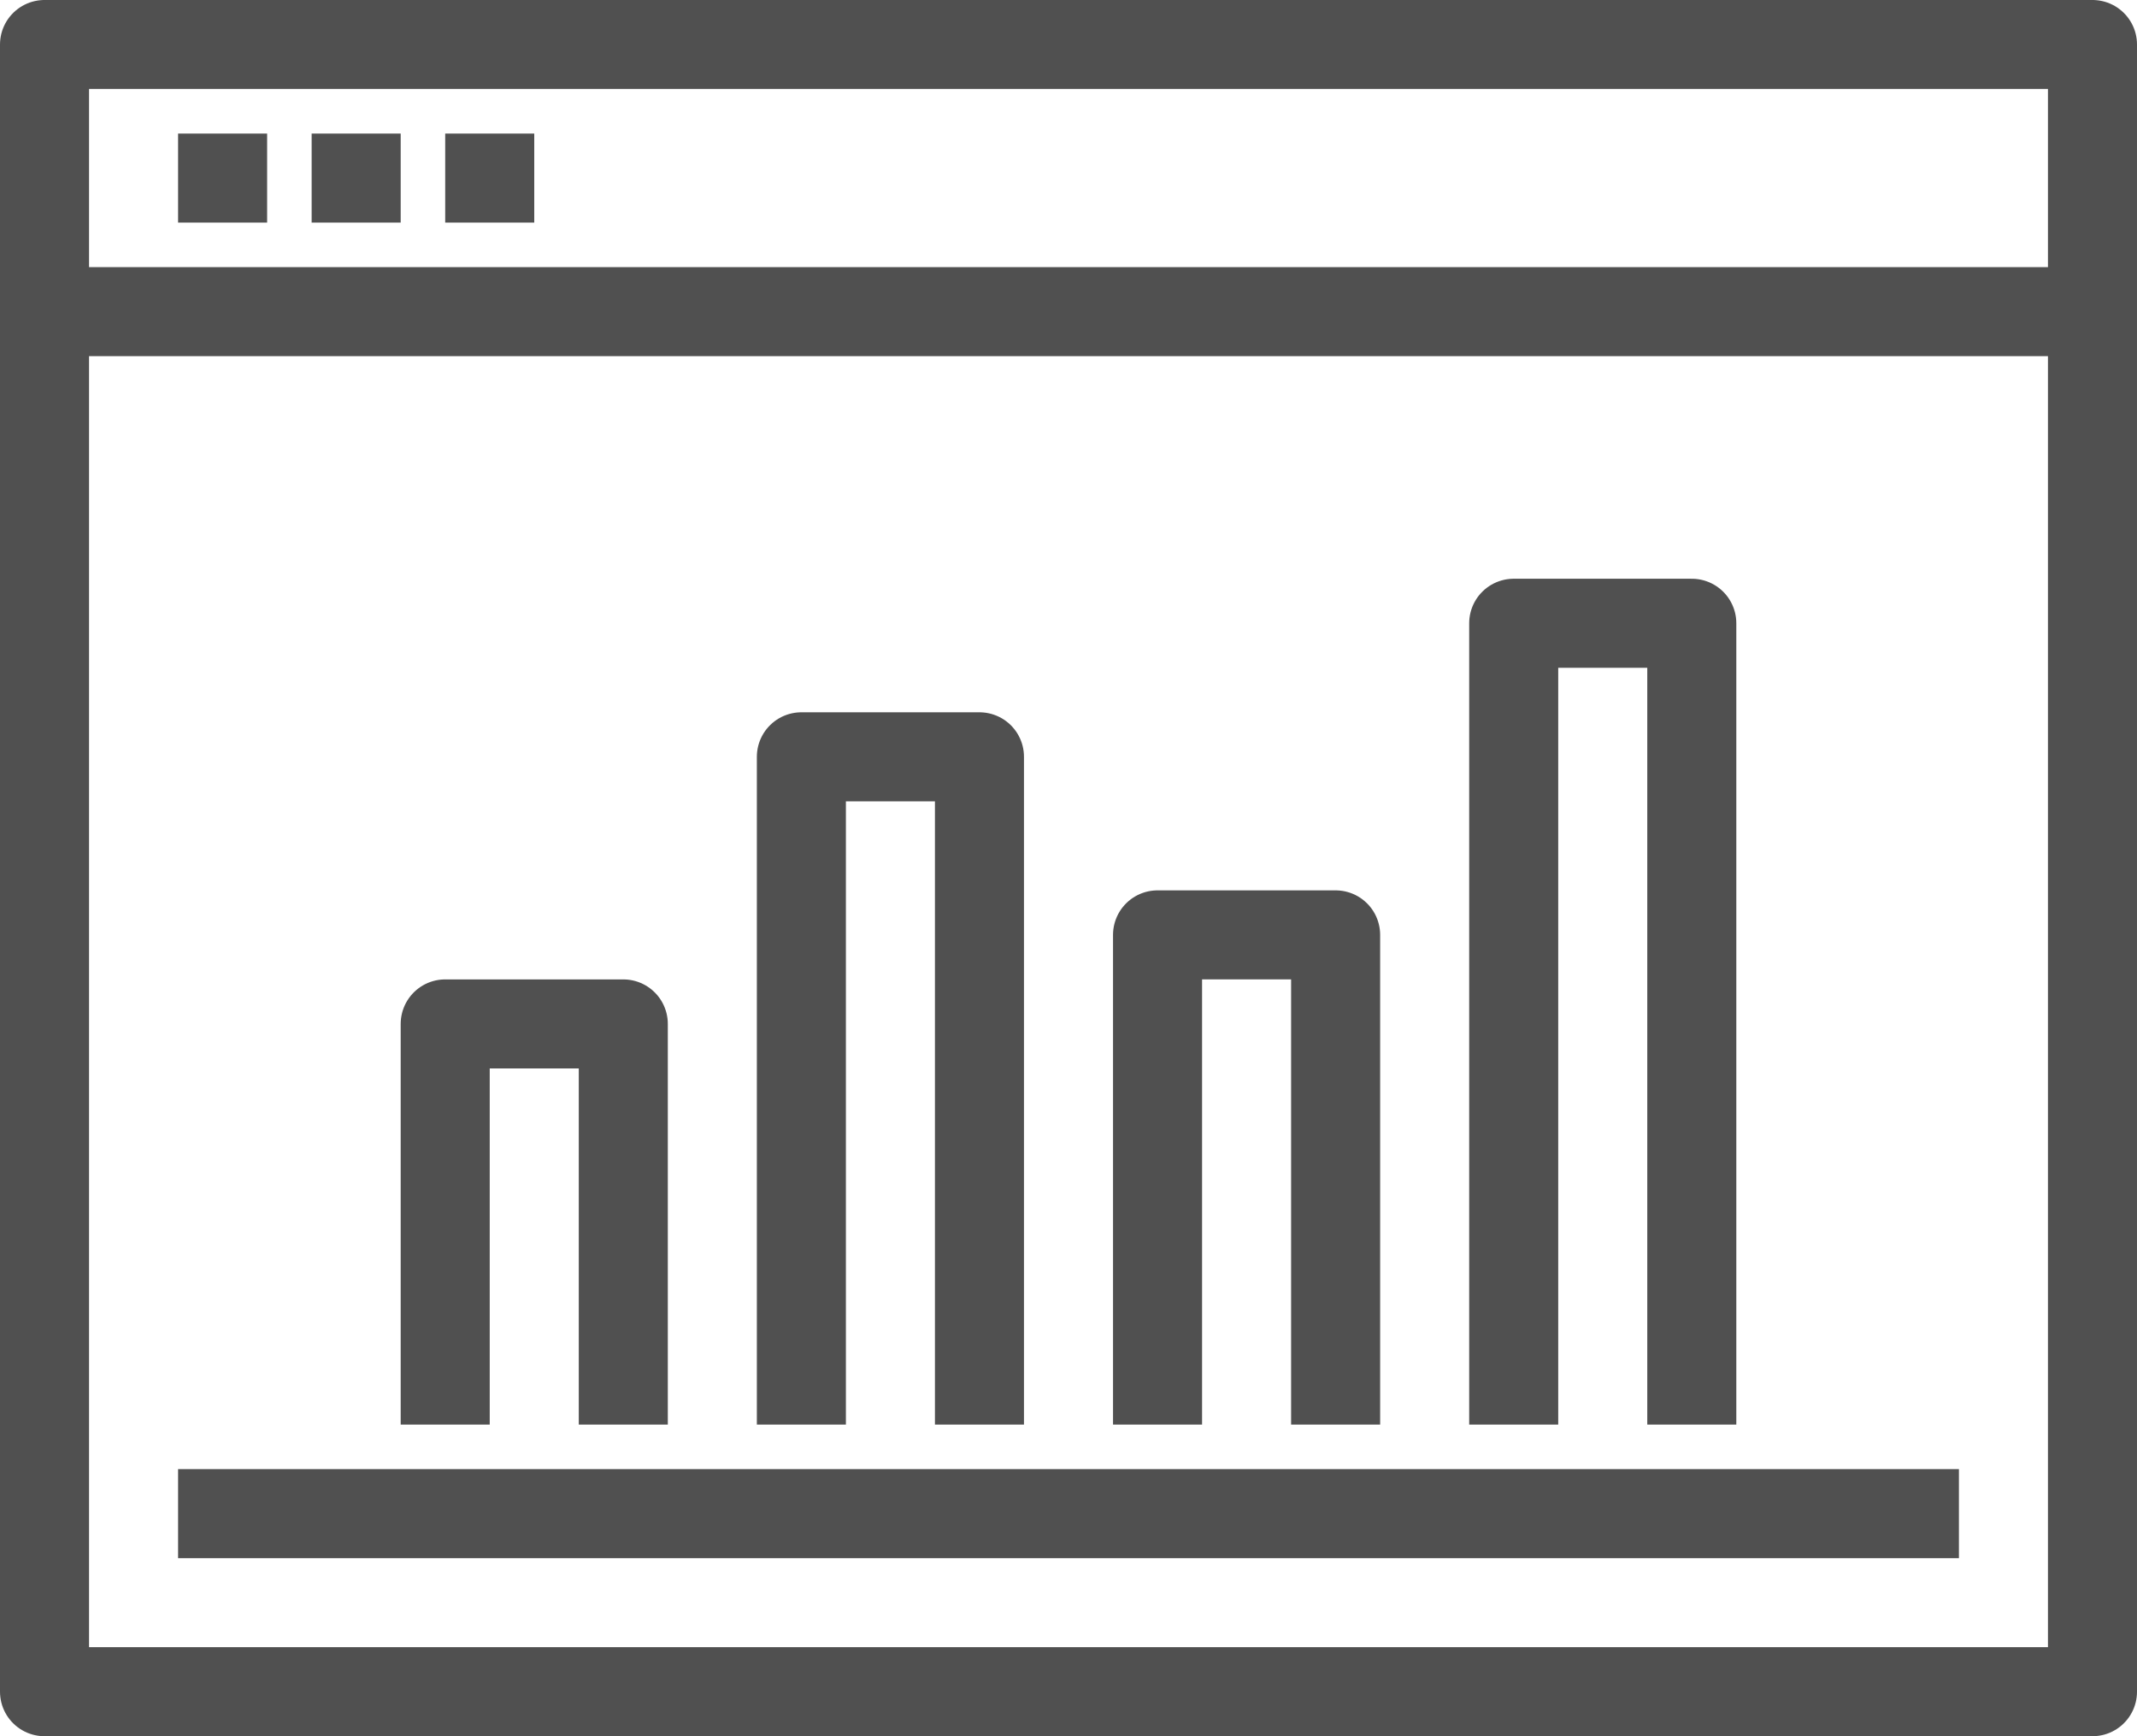
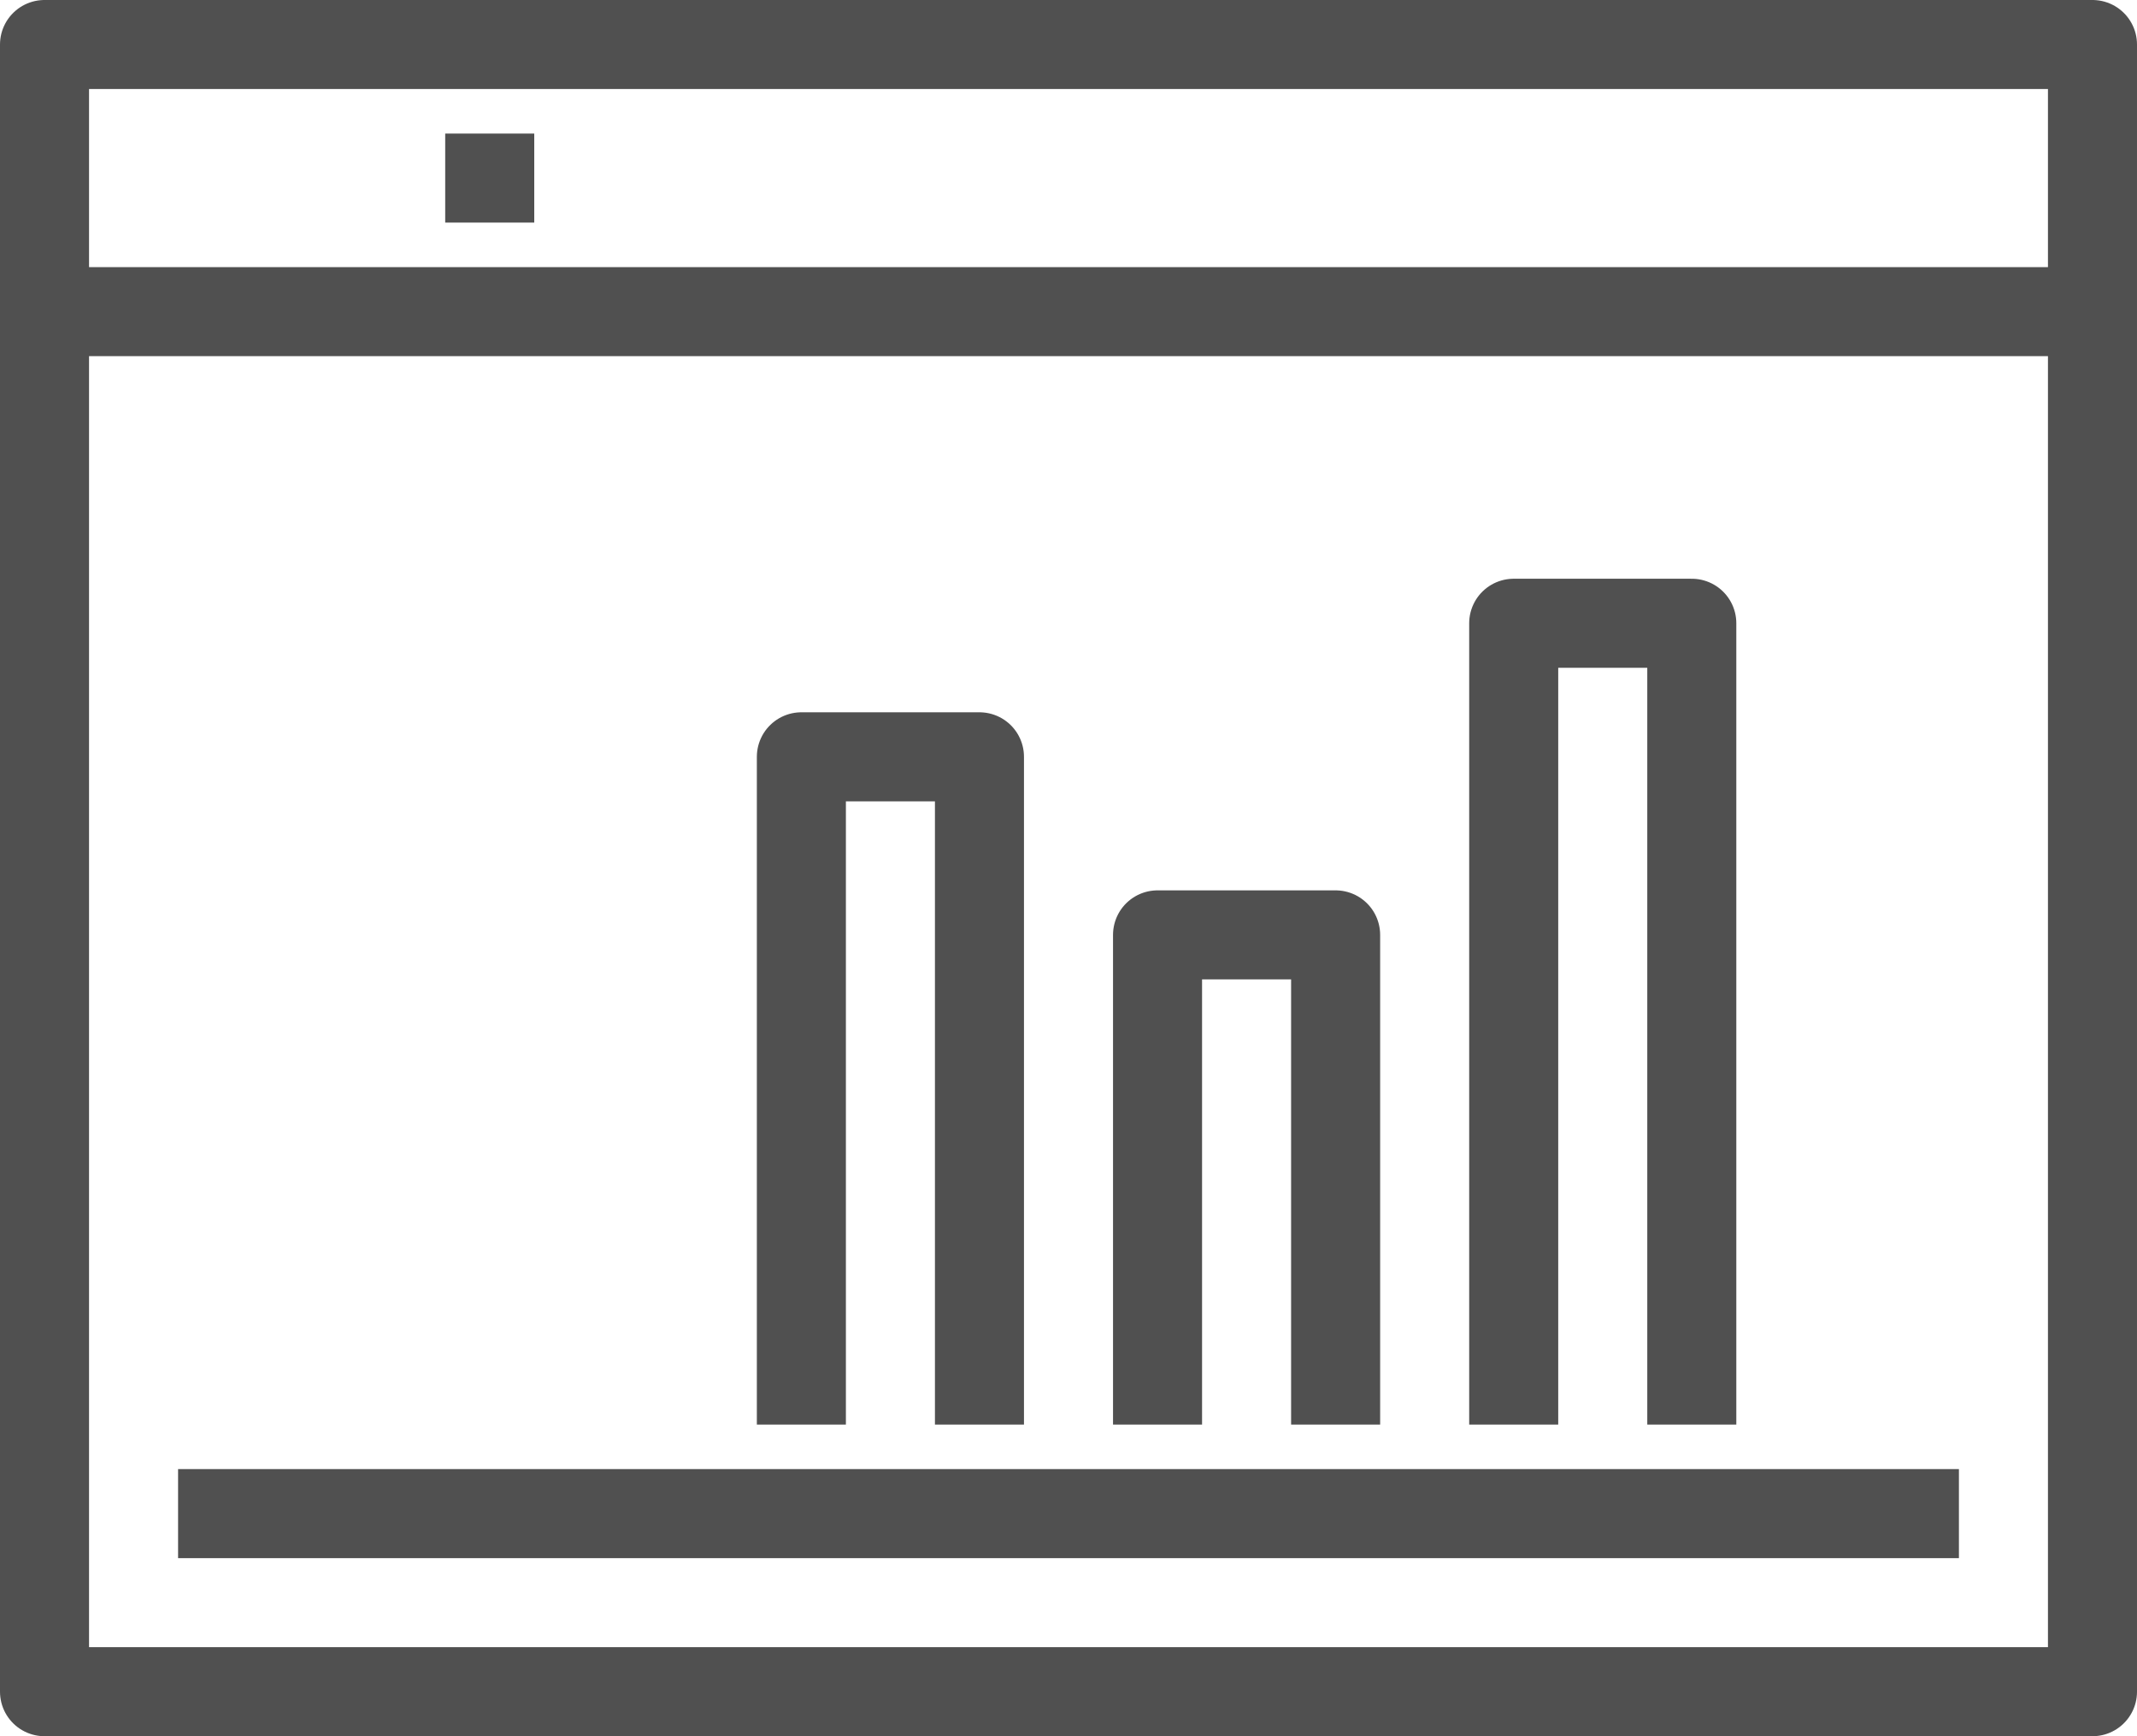
<svg xmlns="http://www.w3.org/2000/svg" viewBox="0 0 48 39">
  <defs>
    <style>.cls-1{fill:none;stroke:#505050;stroke-linejoin:round;stroke-width:2px;}</style>
  </defs>
  <title>screen_graph</title>
  <g id="Laag_2" data-name="Laag 2">
    <g id="icons">
      <rect class="cls-1" x="1" y="1" width="46" height="37" />
      <line class="cls-1" x1="44" y1="34" x2="4" y2="34" />
      <line class="cls-1" x1="1" y1="7" x2="47" y2="7" />
-       <line class="cls-1" x1="4" y1="4" x2="6" y2="4" />
-       <line class="cls-1" x1="7" y1="4" x2="9" y2="4" />
      <line class="cls-1" x1="10" y1="4" x2="12" y2="4" />
-       <polyline class="cls-1" points="10 32 10 23 14 23 14 32" />
      <polyline class="cls-1" points="18 32 18 17 22 17 22 32" />
      <polyline class="cls-1" points="30 32 30 21 26 21 26 32" />
      <polyline class="cls-1" points="38 32 38 14 34 14 34 32" />
    </g>
  </g>
</svg>